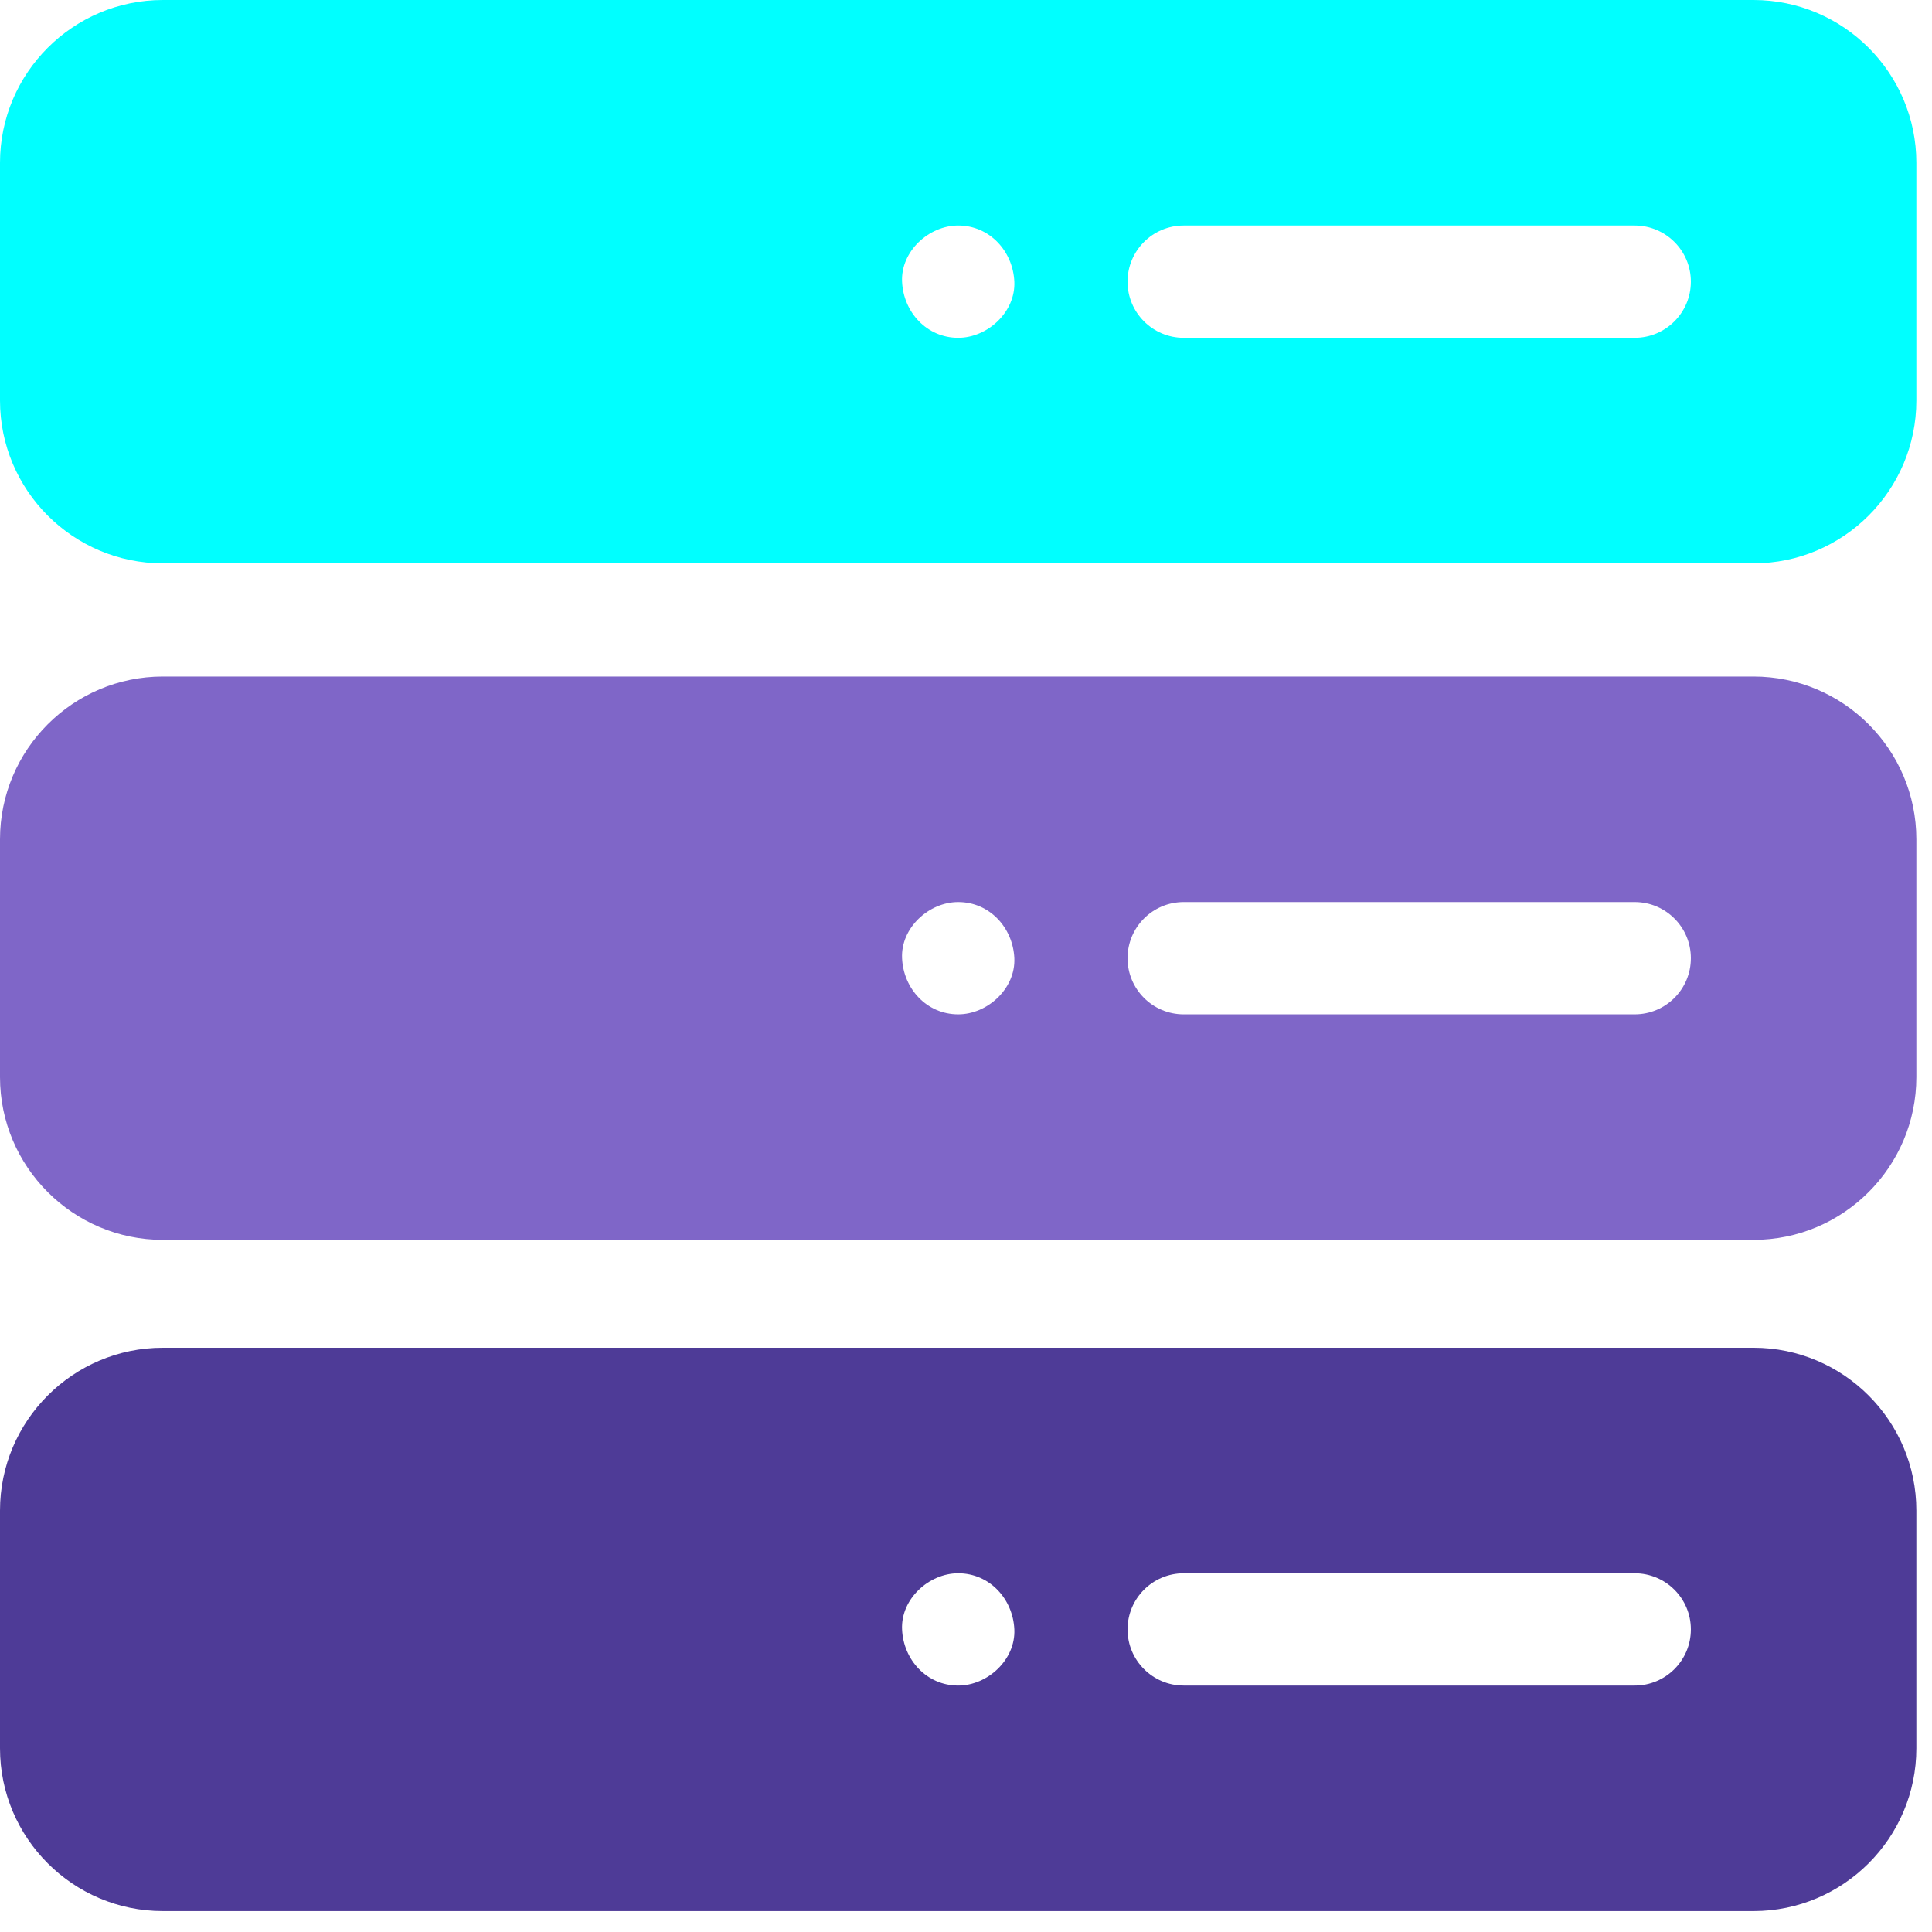
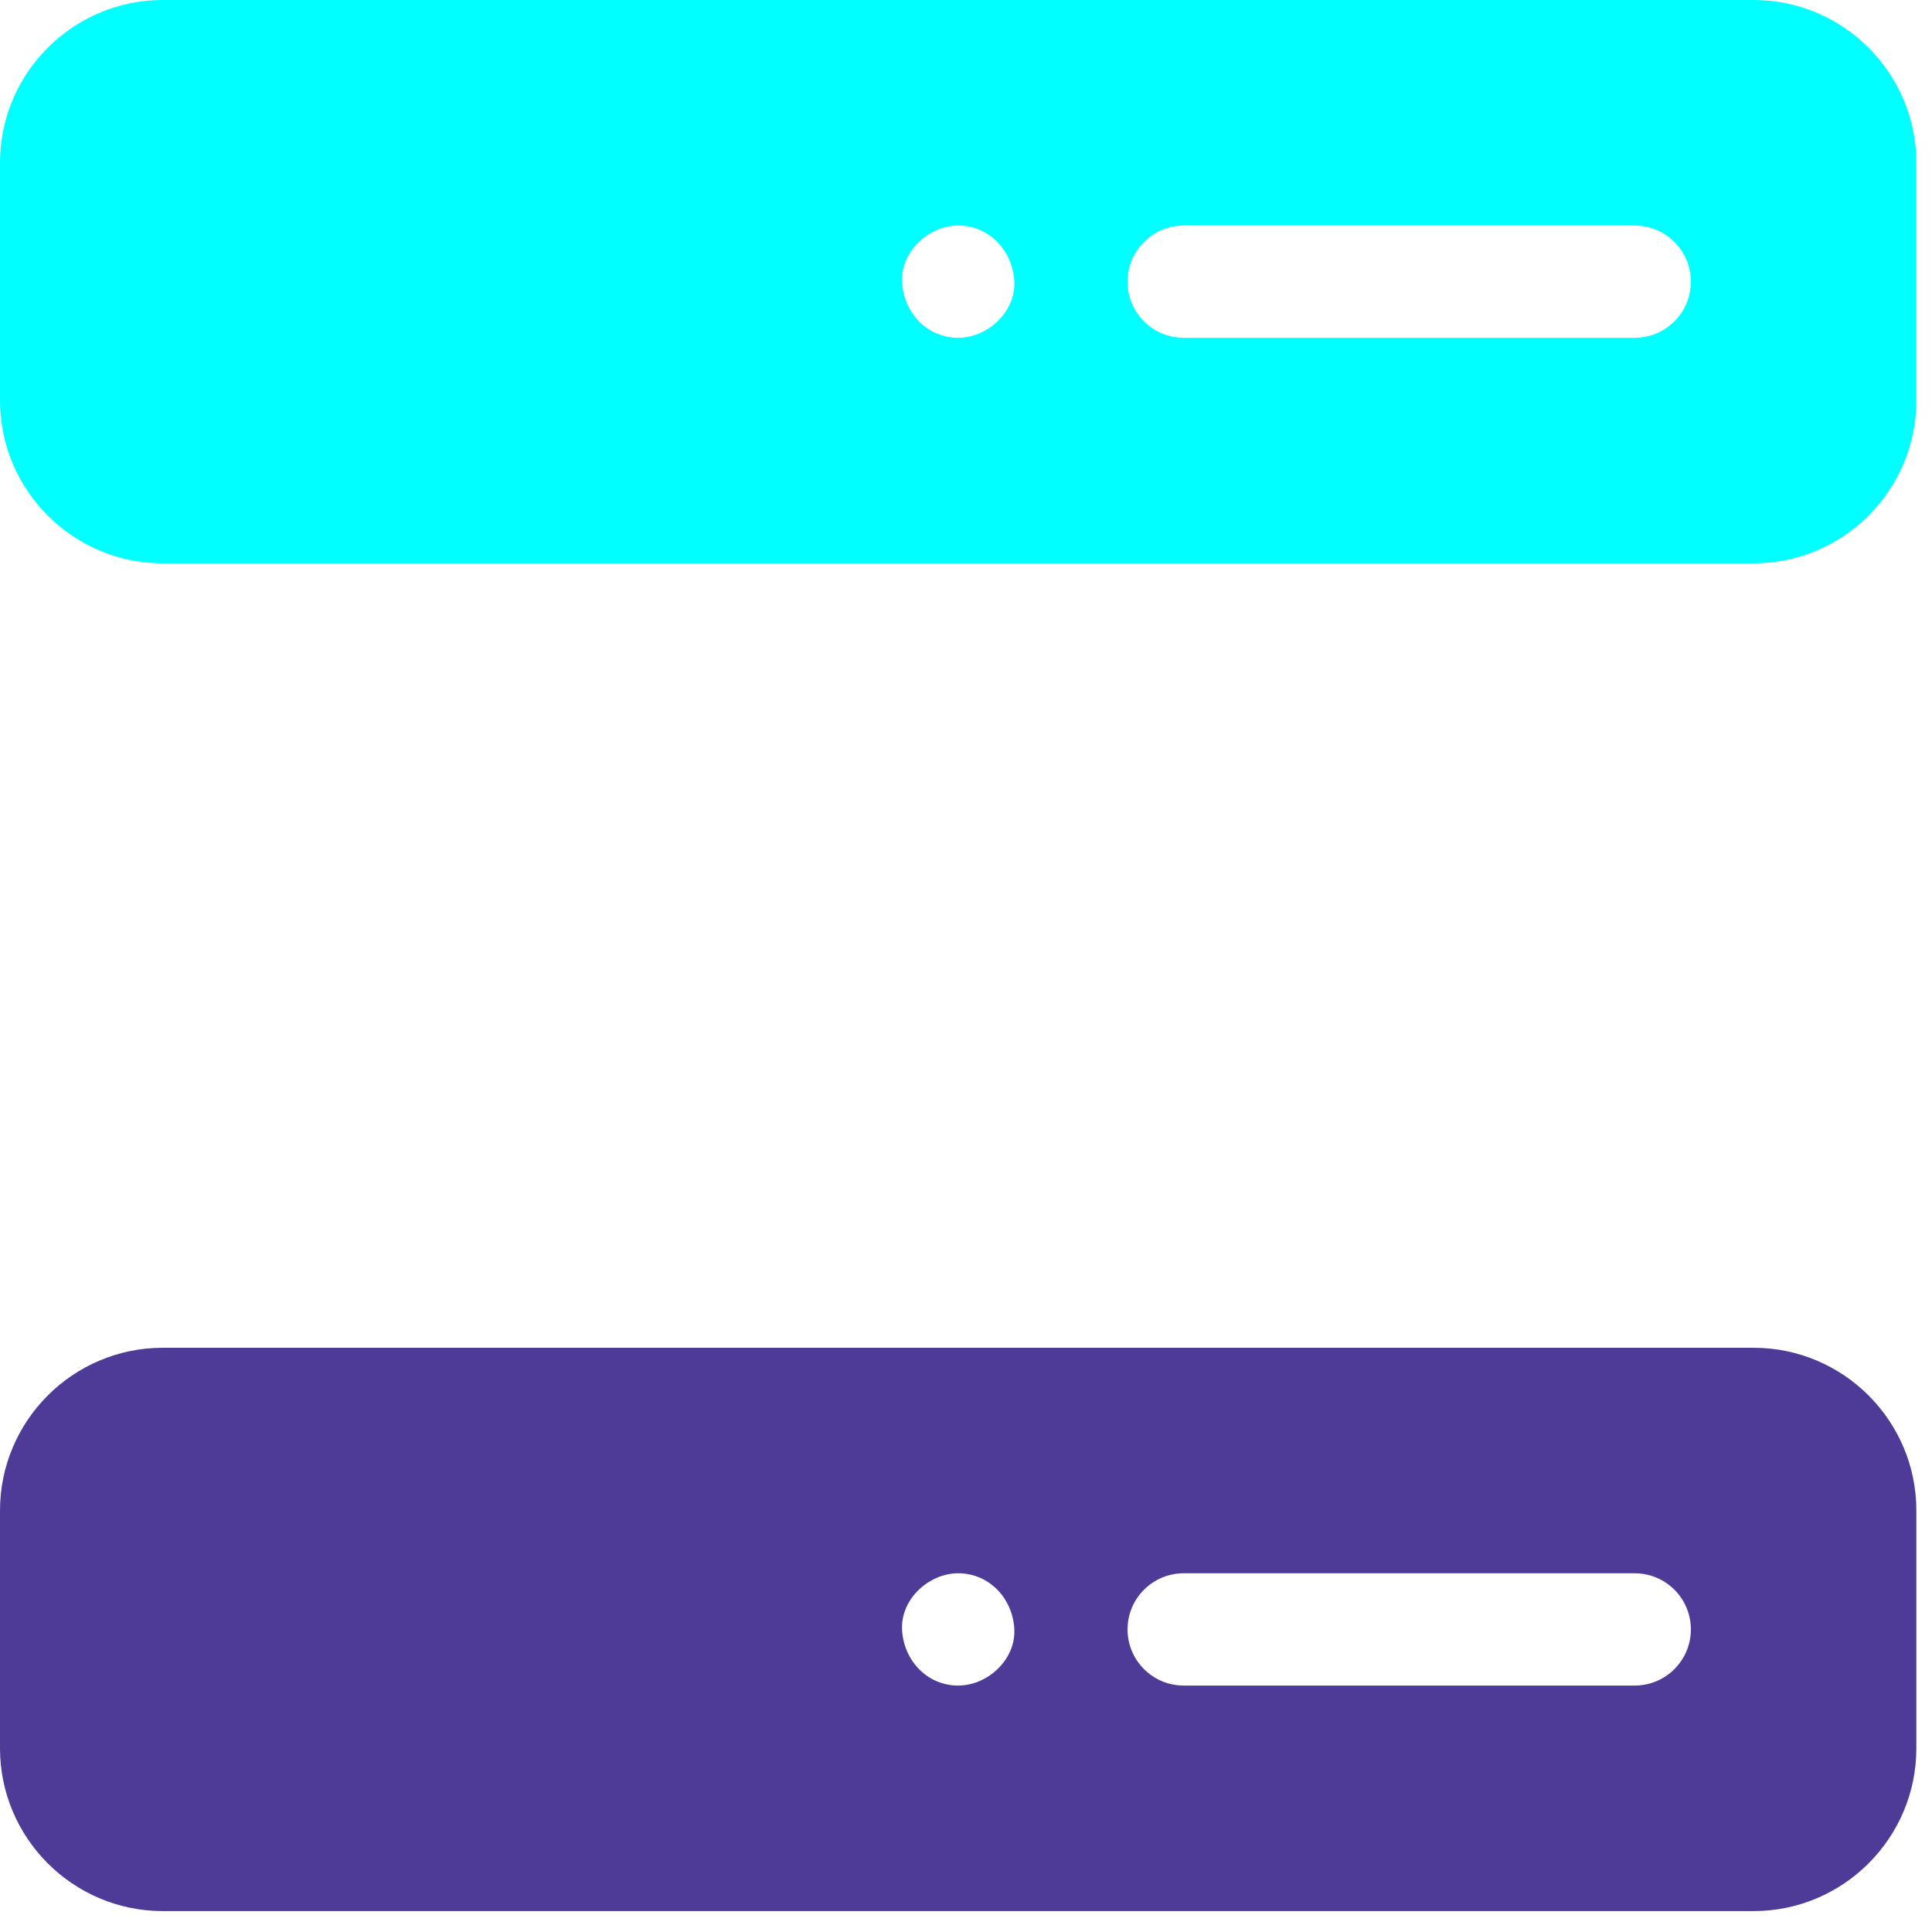
<svg xmlns="http://www.w3.org/2000/svg" fill="none" viewBox="0 0 52 52" height="52" width="52">
-   <path fill="#7F66C8" d="M47.197 18.209H4.382C1.966 18.209 0 20.175 0 22.592V28.989C0 31.405 1.966 33.371 4.382 33.371H47.197C49.613 33.371 51.579 31.405 51.579 28.989V22.592C51.579 20.175 49.613 18.209 47.197 18.209ZM45.51 25.79C45.51 26.625 44.833 27.301 43.998 27.301H31.859C31.025 27.301 30.348 26.625 30.348 25.79C30.348 24.956 31.025 24.279 31.859 24.279H43.998C44.833 24.279 45.51 24.956 45.51 25.79ZM27.301 25.79C27.337 26.606 26.58 27.301 25.79 27.301C24.942 27.301 24.315 26.609 24.279 25.79C24.242 24.974 24.999 24.279 25.79 24.279C26.637 24.279 27.264 24.971 27.301 25.79Z" />
  <path fill="#4E3B97" d="M47.197 36.275H4.382C1.966 36.275 0 38.241 0 40.657V47.054C0 49.471 1.966 51.437 4.382 51.437H47.197C49.613 51.437 51.579 49.471 51.579 47.054V40.657C51.579 38.241 49.613 36.275 47.197 36.275ZM45.51 43.856C45.51 44.69 44.833 45.367 43.998 45.367H31.859C31.025 45.367 30.348 44.69 30.348 43.856C30.348 43.021 31.025 42.345 31.859 42.345H43.998C44.833 42.345 45.51 43.021 45.51 43.856ZM27.301 43.856C27.337 44.672 26.58 45.367 25.79 45.367C24.942 45.367 24.315 44.675 24.279 43.856C24.242 43.04 24.999 42.345 25.79 42.345C26.637 42.345 27.264 43.037 27.301 43.856Z" />
  <path fill="#00FFFF" d="M47.197 0H4.382C1.966 0 0 1.966 0 4.382V10.779C0 13.196 1.966 15.162 4.382 15.162H47.197C49.613 15.162 51.579 13.196 51.579 10.779V4.382C51.579 1.966 49.613 0 47.197 0ZM45.51 7.581C45.51 8.415 44.833 9.092 43.998 9.092H31.859C31.025 9.092 30.348 8.415 30.348 7.581C30.348 6.746 31.025 6.07 31.859 6.07H43.998C44.833 6.07 45.51 6.746 45.51 7.581ZM27.301 7.581C27.337 8.397 26.58 9.092 25.79 9.092C24.942 9.092 24.315 8.399 24.279 7.581C24.242 6.765 24.999 6.07 25.79 6.07C26.637 6.07 27.264 6.762 27.301 7.581Z" />
</svg>